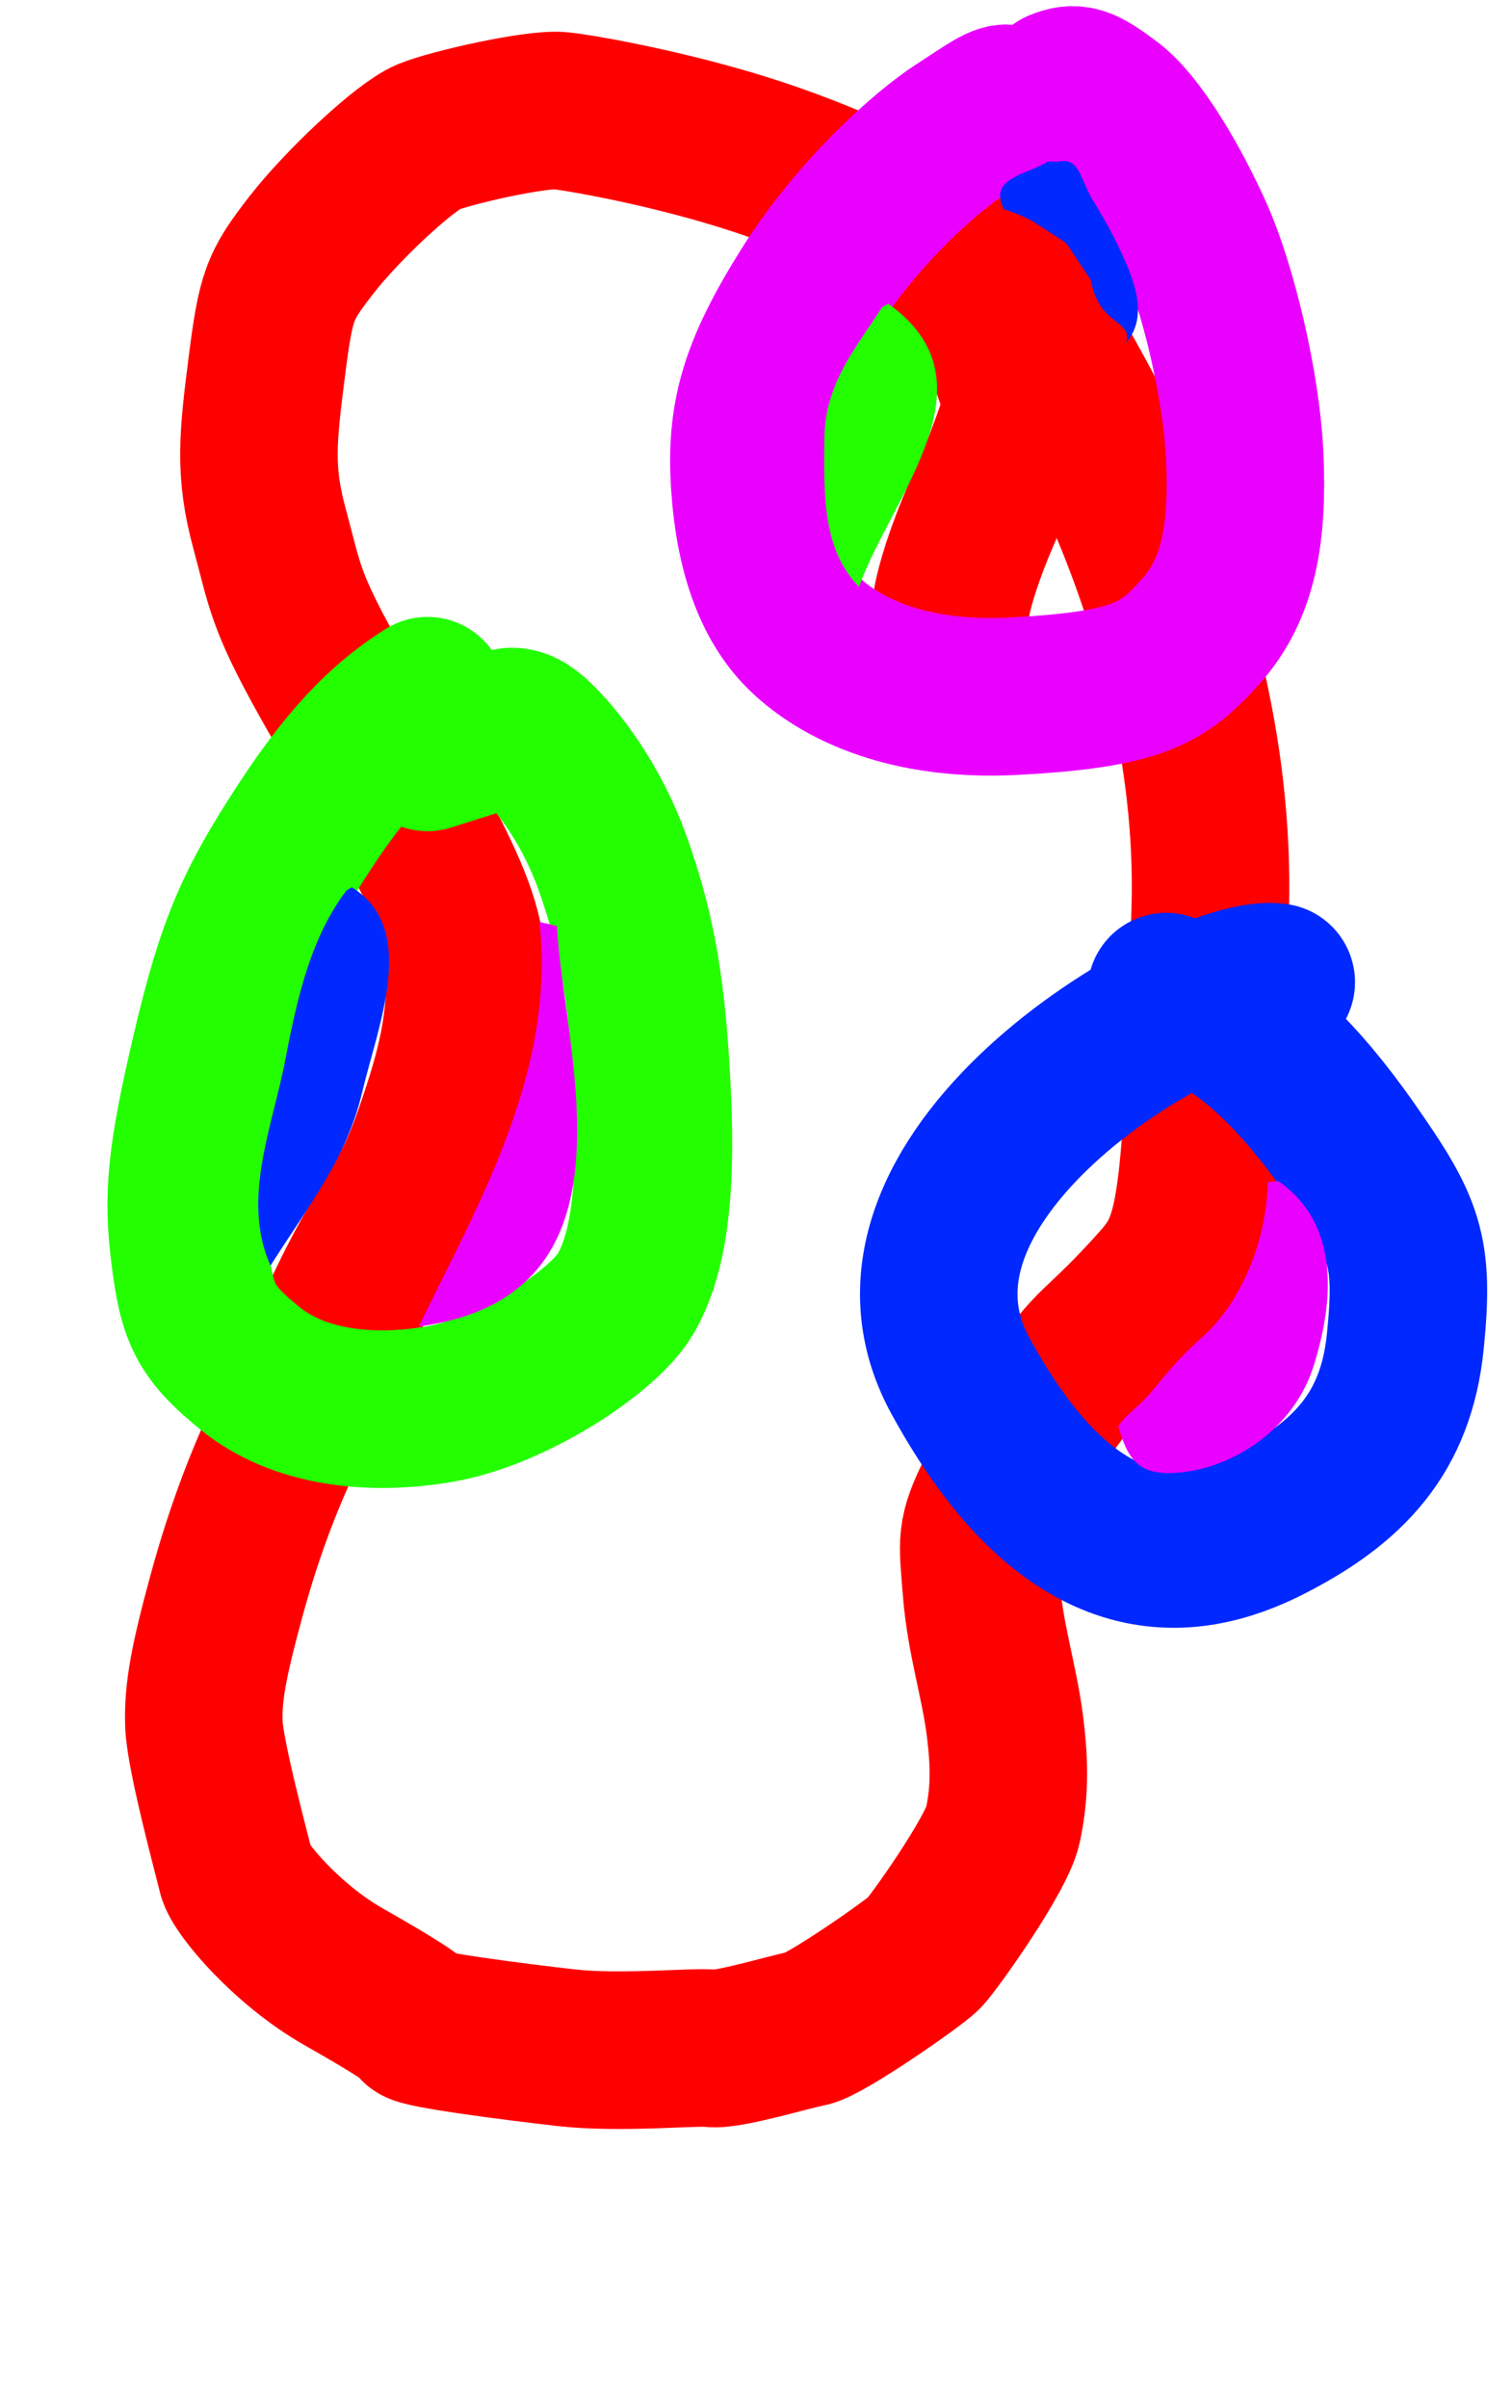
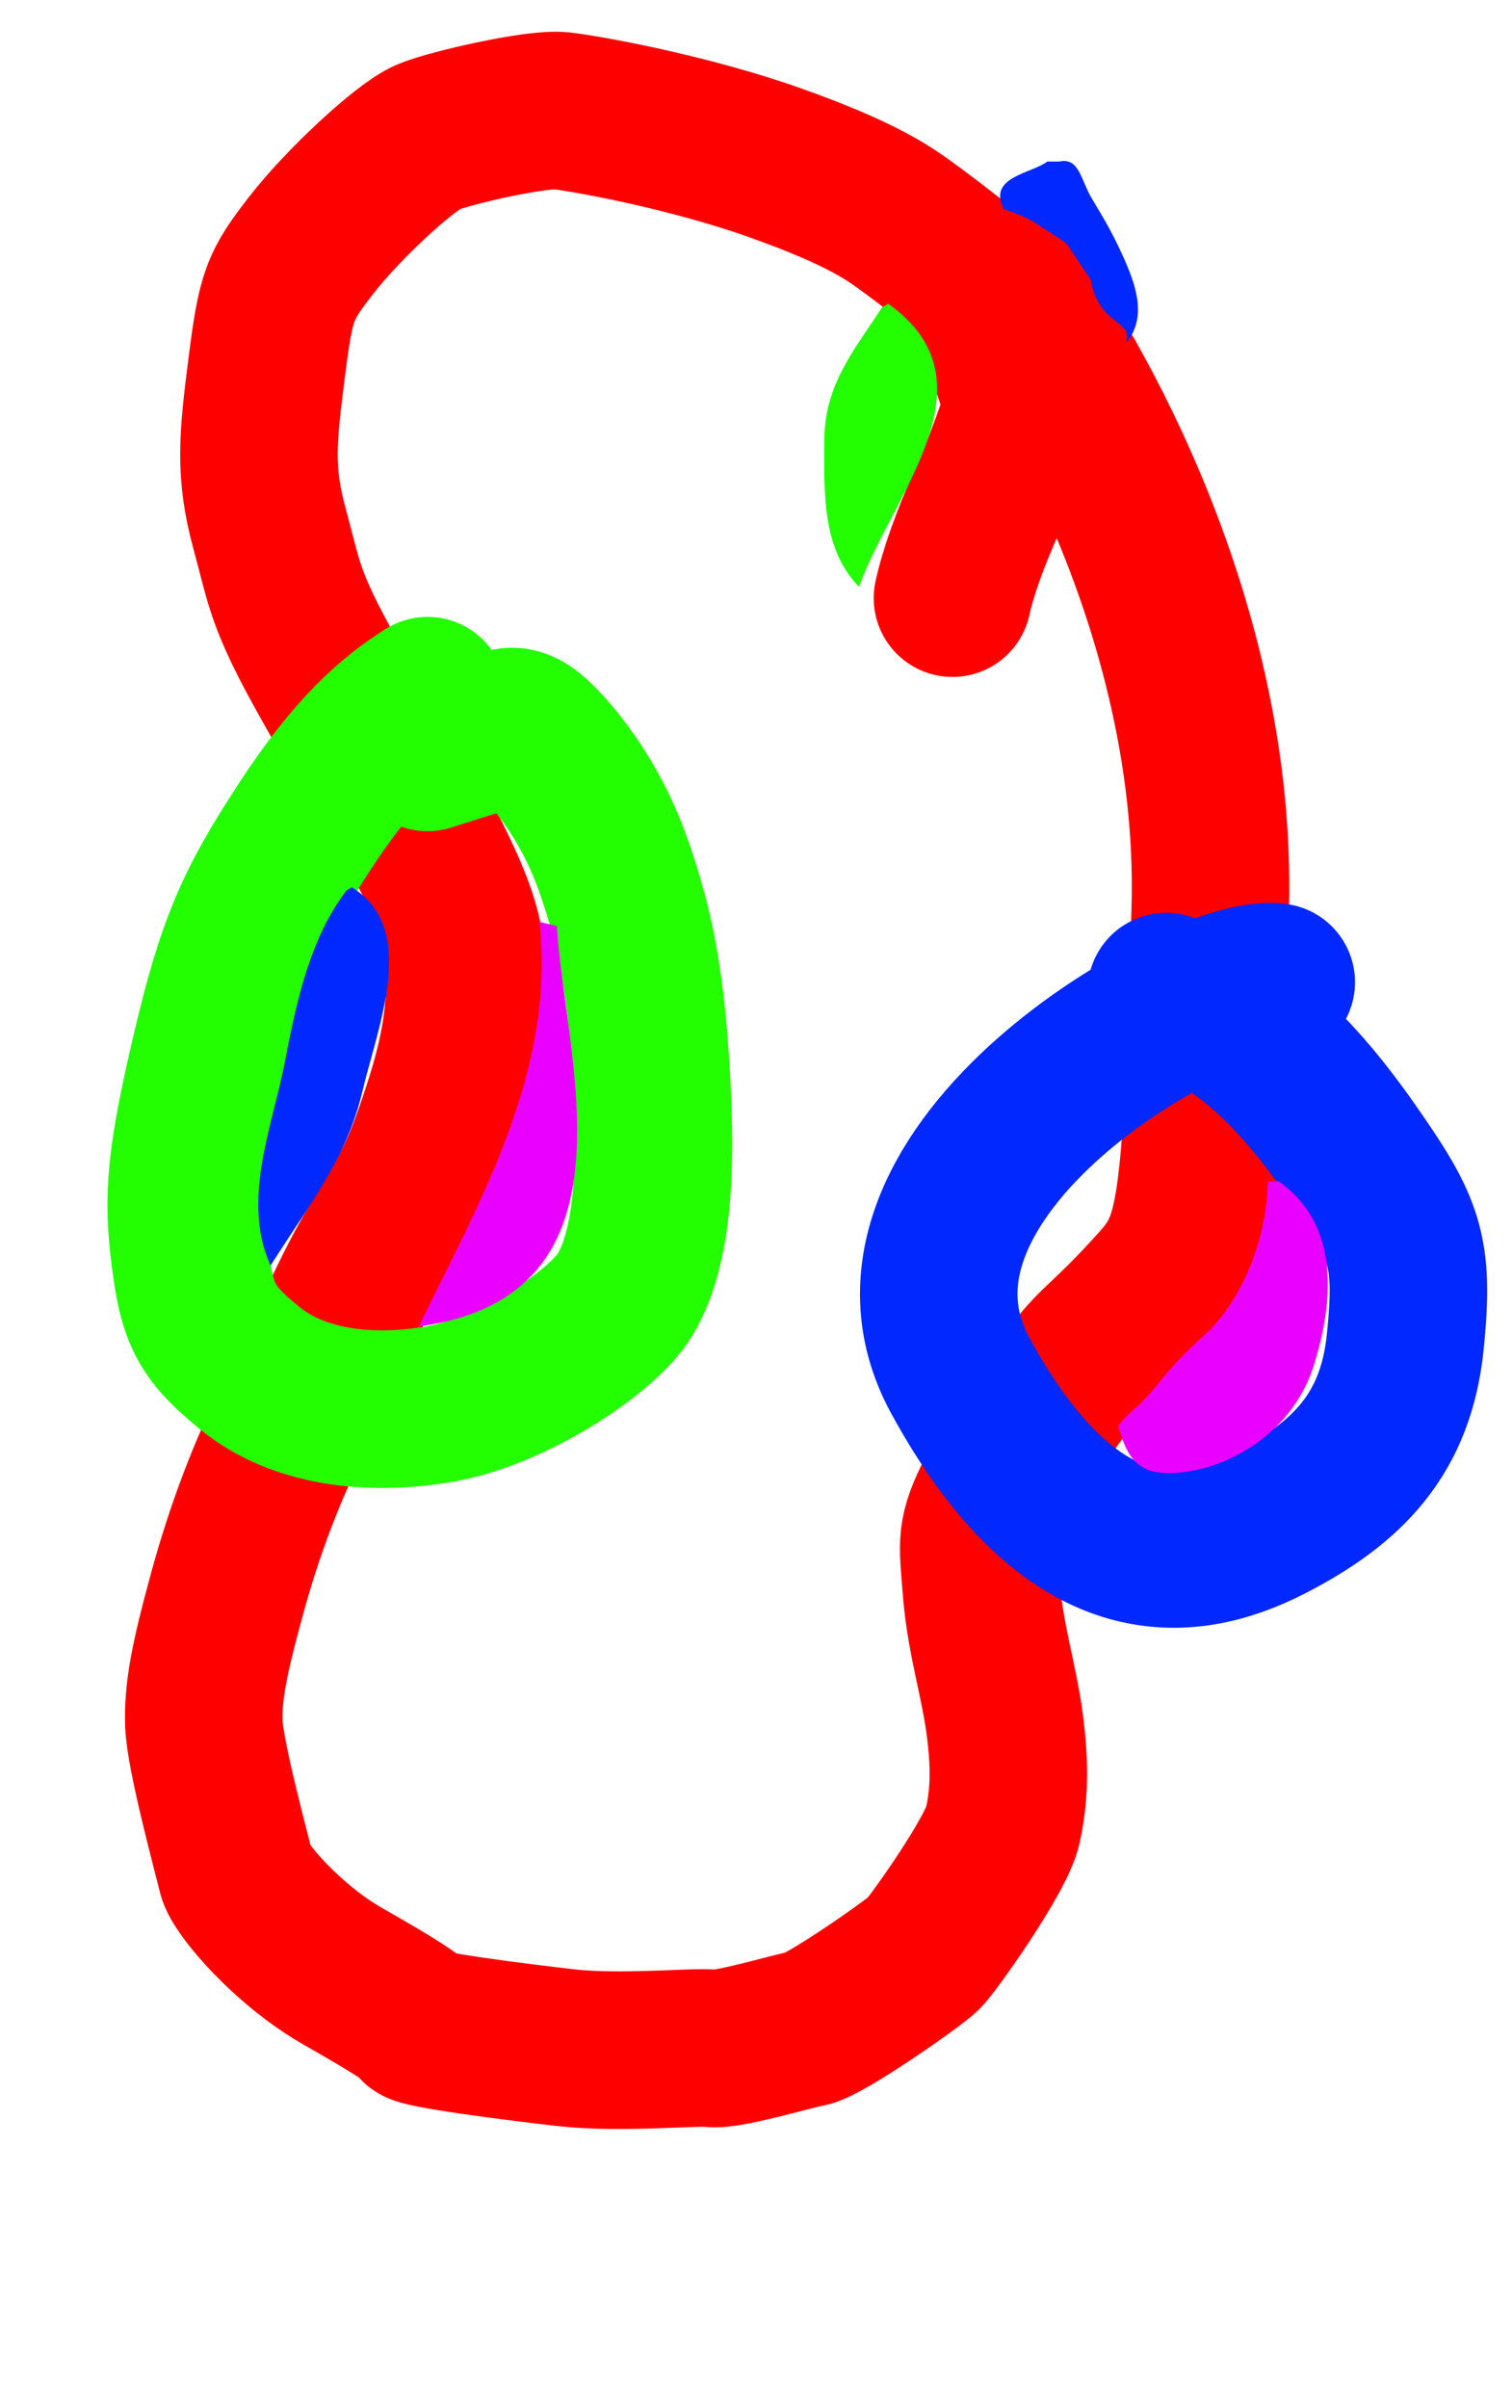
<svg xmlns="http://www.w3.org/2000/svg" version="1.1" viewBox="0 0 480 764">
-   <rect y="0" x="0" height="764" fill="#fff" width="480" />
  <g id="layer1">
    <g stroke-linejoin="round" stroke="#f00" stroke-linecap="round" stroke-width="50" fill="none">
      <path d="m320.33 91.885c5.99 6.991 66.86 93.885 63.87 196.76-2.99 102.87-4.79 106.01-18.82 121.34-14.04 15.32-16.74 15.68-24.06 24.96-7.32 9.27-18.14 24.49-25.05 38.21s-5.92 15.61-4.71 31.19c1.22 15.58 5.6 28.87 7.41 42.77s1.36 22.66-0.59 31.95-22.01 37.47-25.06 40.59c-3.06 3.13-31.37 22.84-36.92 23.87s-25.43 7.03-30.41 6.35c-4.99-0.68-28.96 1.74-46.16-0.2-17.21-1.94-46.92-5.83-47.34-7.34-0.43-1.51-5.75-5.13-23.55-15.26-17.796-10.13-32.796-27.95-33.945-32.88s-9.91-37.08-10.269-47.22c-0.36-10.14 1.592-20.19 7.238-40.93 5.646-20.73 12.854-39.61 21.321-56.28 8.465-16.68 15.125-35.38 26.315-54.4 11.19-19.03 13.33-21.35 20.4-42.86 7.07-21.5 7.15-31.45 7.92-42.39 0.77-10.93-2.14-21.04-12.34-40.94-10.21-19.9-17.23-28.83-31.29-53.98-14.064-25.14-13.828-29.47-18.743-47.55-4.916-18.07-3.717-28.81-0.836-51.39 2.882-22.576 4.013-25.454 14.038-38.393 10.021-12.938 29.901-31.406 37.171-34.407 7.28-3.001 34.41-9.135 42.08-8.315 7.66 0.82 40.22 6.61 68.15 16.535 27.92 9.925 36.26 16.245 41.3 19.844 5.03 3.599 25.31 18.935 25.24 20.515s13.63 38.311 12.36 38.121c-1.28-0.18-3.16 9.62-11.57 28.46q-8.41 18.83-11.11 31.15" />
    </g>
    <g stroke-linejoin="round" stroke="#0028ff" stroke-linecap="round" stroke-width="50" fill="none">
      <path d="m405.16 311.61c-23.24-3.57-135.72 59.93-100.3 124.84 35.43 64.92 72.35 59.93 97.8 46.95 25.45-12.99 40.53-28.73 43.47-57.81 2.93-29.09-0.06-36.08-17.52-61.05-17.47-24.96-30.44-34.95-39.92-40.94q-9.48-6-18.46-8.99" />
    </g>
    <g stroke-linejoin="round" stroke="#23ff00" stroke-linecap="round" stroke-width="50" fill="none">
      <path d="m135.72 220.72c-10.98 7-22.95 16.98-38.94 41.44-15.984 24.45-21.936 37.47-29.919 71.42-7.984 33.96-8.982 45.95-6.651 64.43 2.33 18.49 4.655 24.46 19.455 36.36s37.095 15.07 60.045 11.07c22.95-3.99 51.89-22.97 58.88-34.95 6.98-11.99 9.98-30.96 8.48-62.92s-4.49-50.94-12.48-73.41c-7.98-22.47-20.95-36.46-25.44-40.45q-4.49-4-7.99-3-3.49 1-25.44 7.99" />
    </g>
    <g stroke-linejoin="round" stroke="#ea00ff" stroke-linecap="round" stroke-width="50" fill="none">
-       <path d="m320.33 32.959c-1.99-0.999-5.98 1.997-15.96 8.489s-31.94 25.468-47.9 50.936c-15.97 25.466-19.92 39.946-18.44 61.666 1.47 21.73 7.32 36.37 15.87 45.53s29.37 23.42 68.36 21.28c38.99-2.13 46.97-7.13 59.04-20.66 12.07-13.52 14.87-31.41 13.88-54.88-1-23.47-8.81-54.776-15.88-70.585-7.08-15.809-18.05-34.785-26.97-41.495s-11.04-7.272-16.03-5.275" />
-     </g>
+       </g>
    <g fill="#ea00ff">
      <path d="m402.5 375c-0.56 19.86-9.1 38.78-20.69 49.08-11.6 10.3-15.16 17.15-20.15 21.54-4.99 4.38-5.83 5.63-6.66 6.88 3.19 10.87 6.57 16.55 21.71 14.42 15.14-2.12 34.06-13.31 40.44-33.95 6.38-20.63 8.15-44.62-11.23-58.17" />
    </g>
    <g fill="#ea00ff">
      <path d="m171.25 292.5c5.36 47.71-19.88 90.28-38.29 128.34 72.43-9.7 45.87-86.72 43.85-127.05" />
    </g>
    <g fill="#23ff00">
      <path d="m280 97.5c-7.6 12.03-18.15 23.8-18.29 41.54-0.15 17.74-0.74 35.02 10.98 47.15 10.41-29.02 44.35-64.95 9.3-89.798" />
    </g>
    <g fill="#0028ff">
      <path d="m110 282.5c-11.006 14.56-15.434 32.78-19.448 53.86s-14.058 44.2-4.679 65.17c12.274-19.3 24.207-34.14 29.127-55.1s18.04-51.77-3.32-64.92" />
    </g>
    <g fill="#0028ff">
      <path d="m332.5 51.25c-5.08 3.839-19.21 4.888-13.79 15.114 6.19 2.074 7.33 3.011 8.79 3.636 8.85 5.729 10.21 6.458 11.25 7.5 5.83 8.75 6.67 10 7.5 11.25 2.62 14.81 13.63 12.69 11.25 20 6.98-8.17 2.82-19.046-1.09-27.648s-6.41-12.352-9.89-18.279c-3.47-5.926-3.93-12.926-10.27-11.573" />
    </g>
  </g>
</svg>